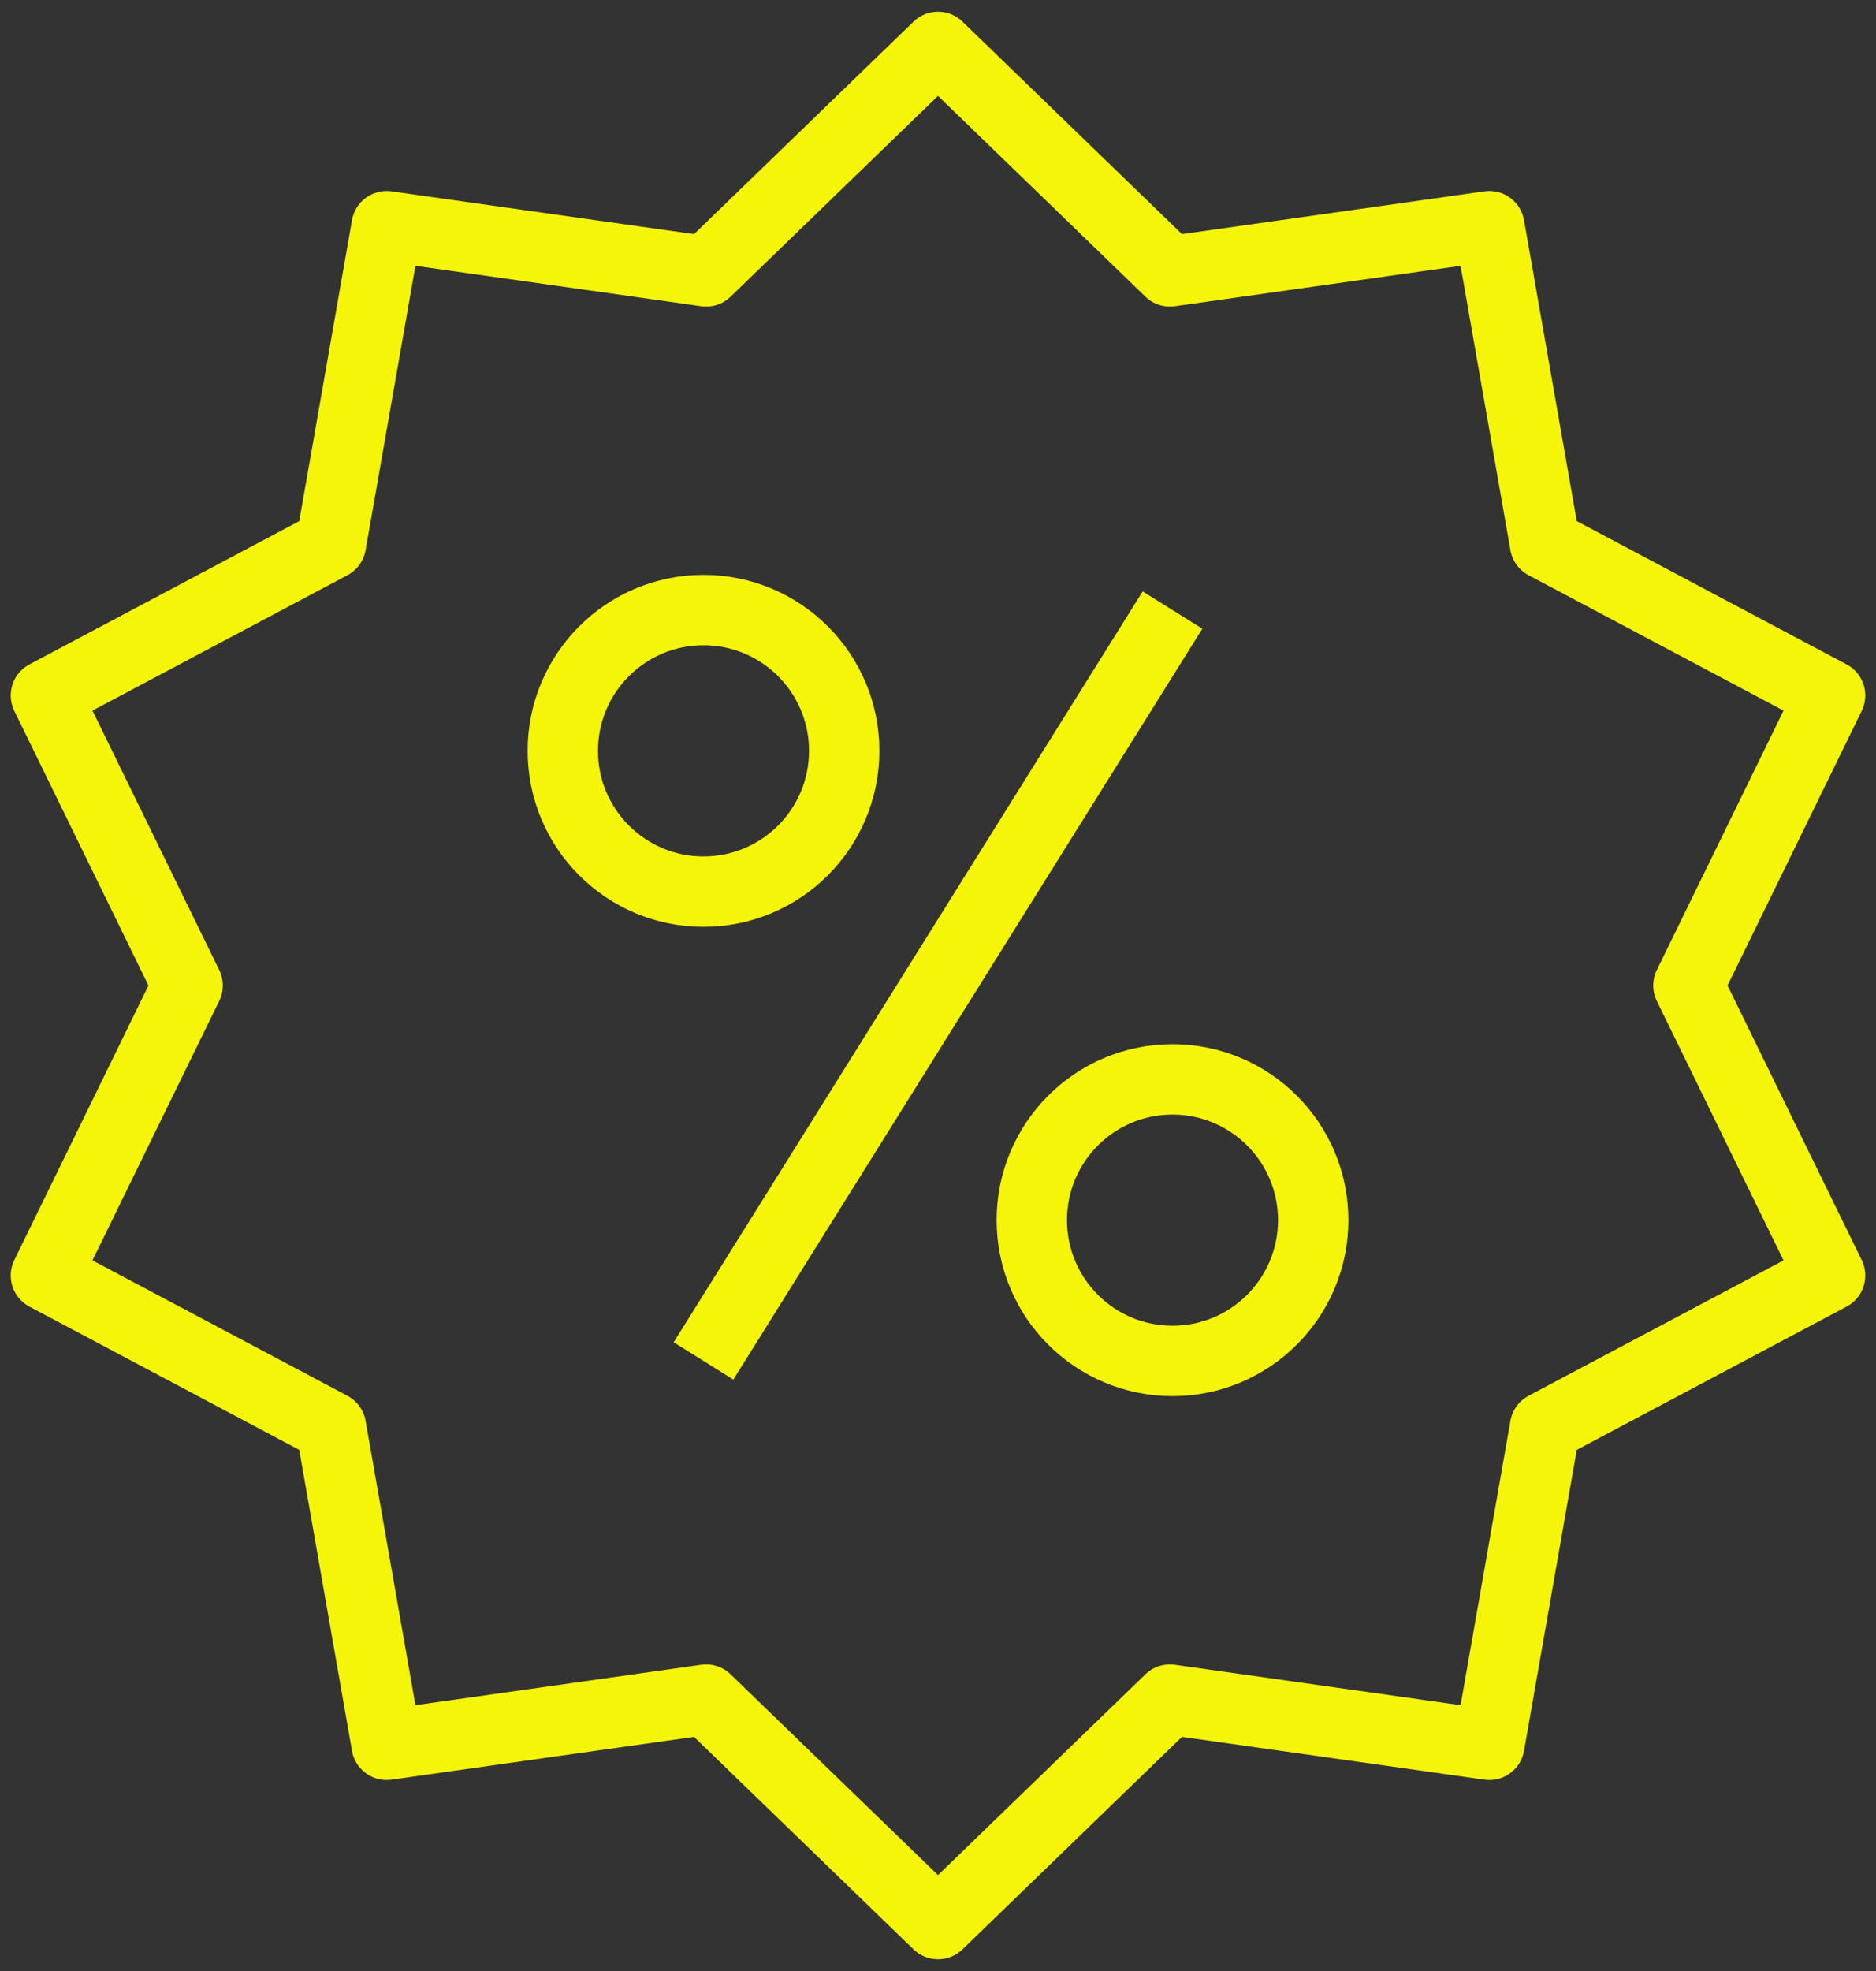
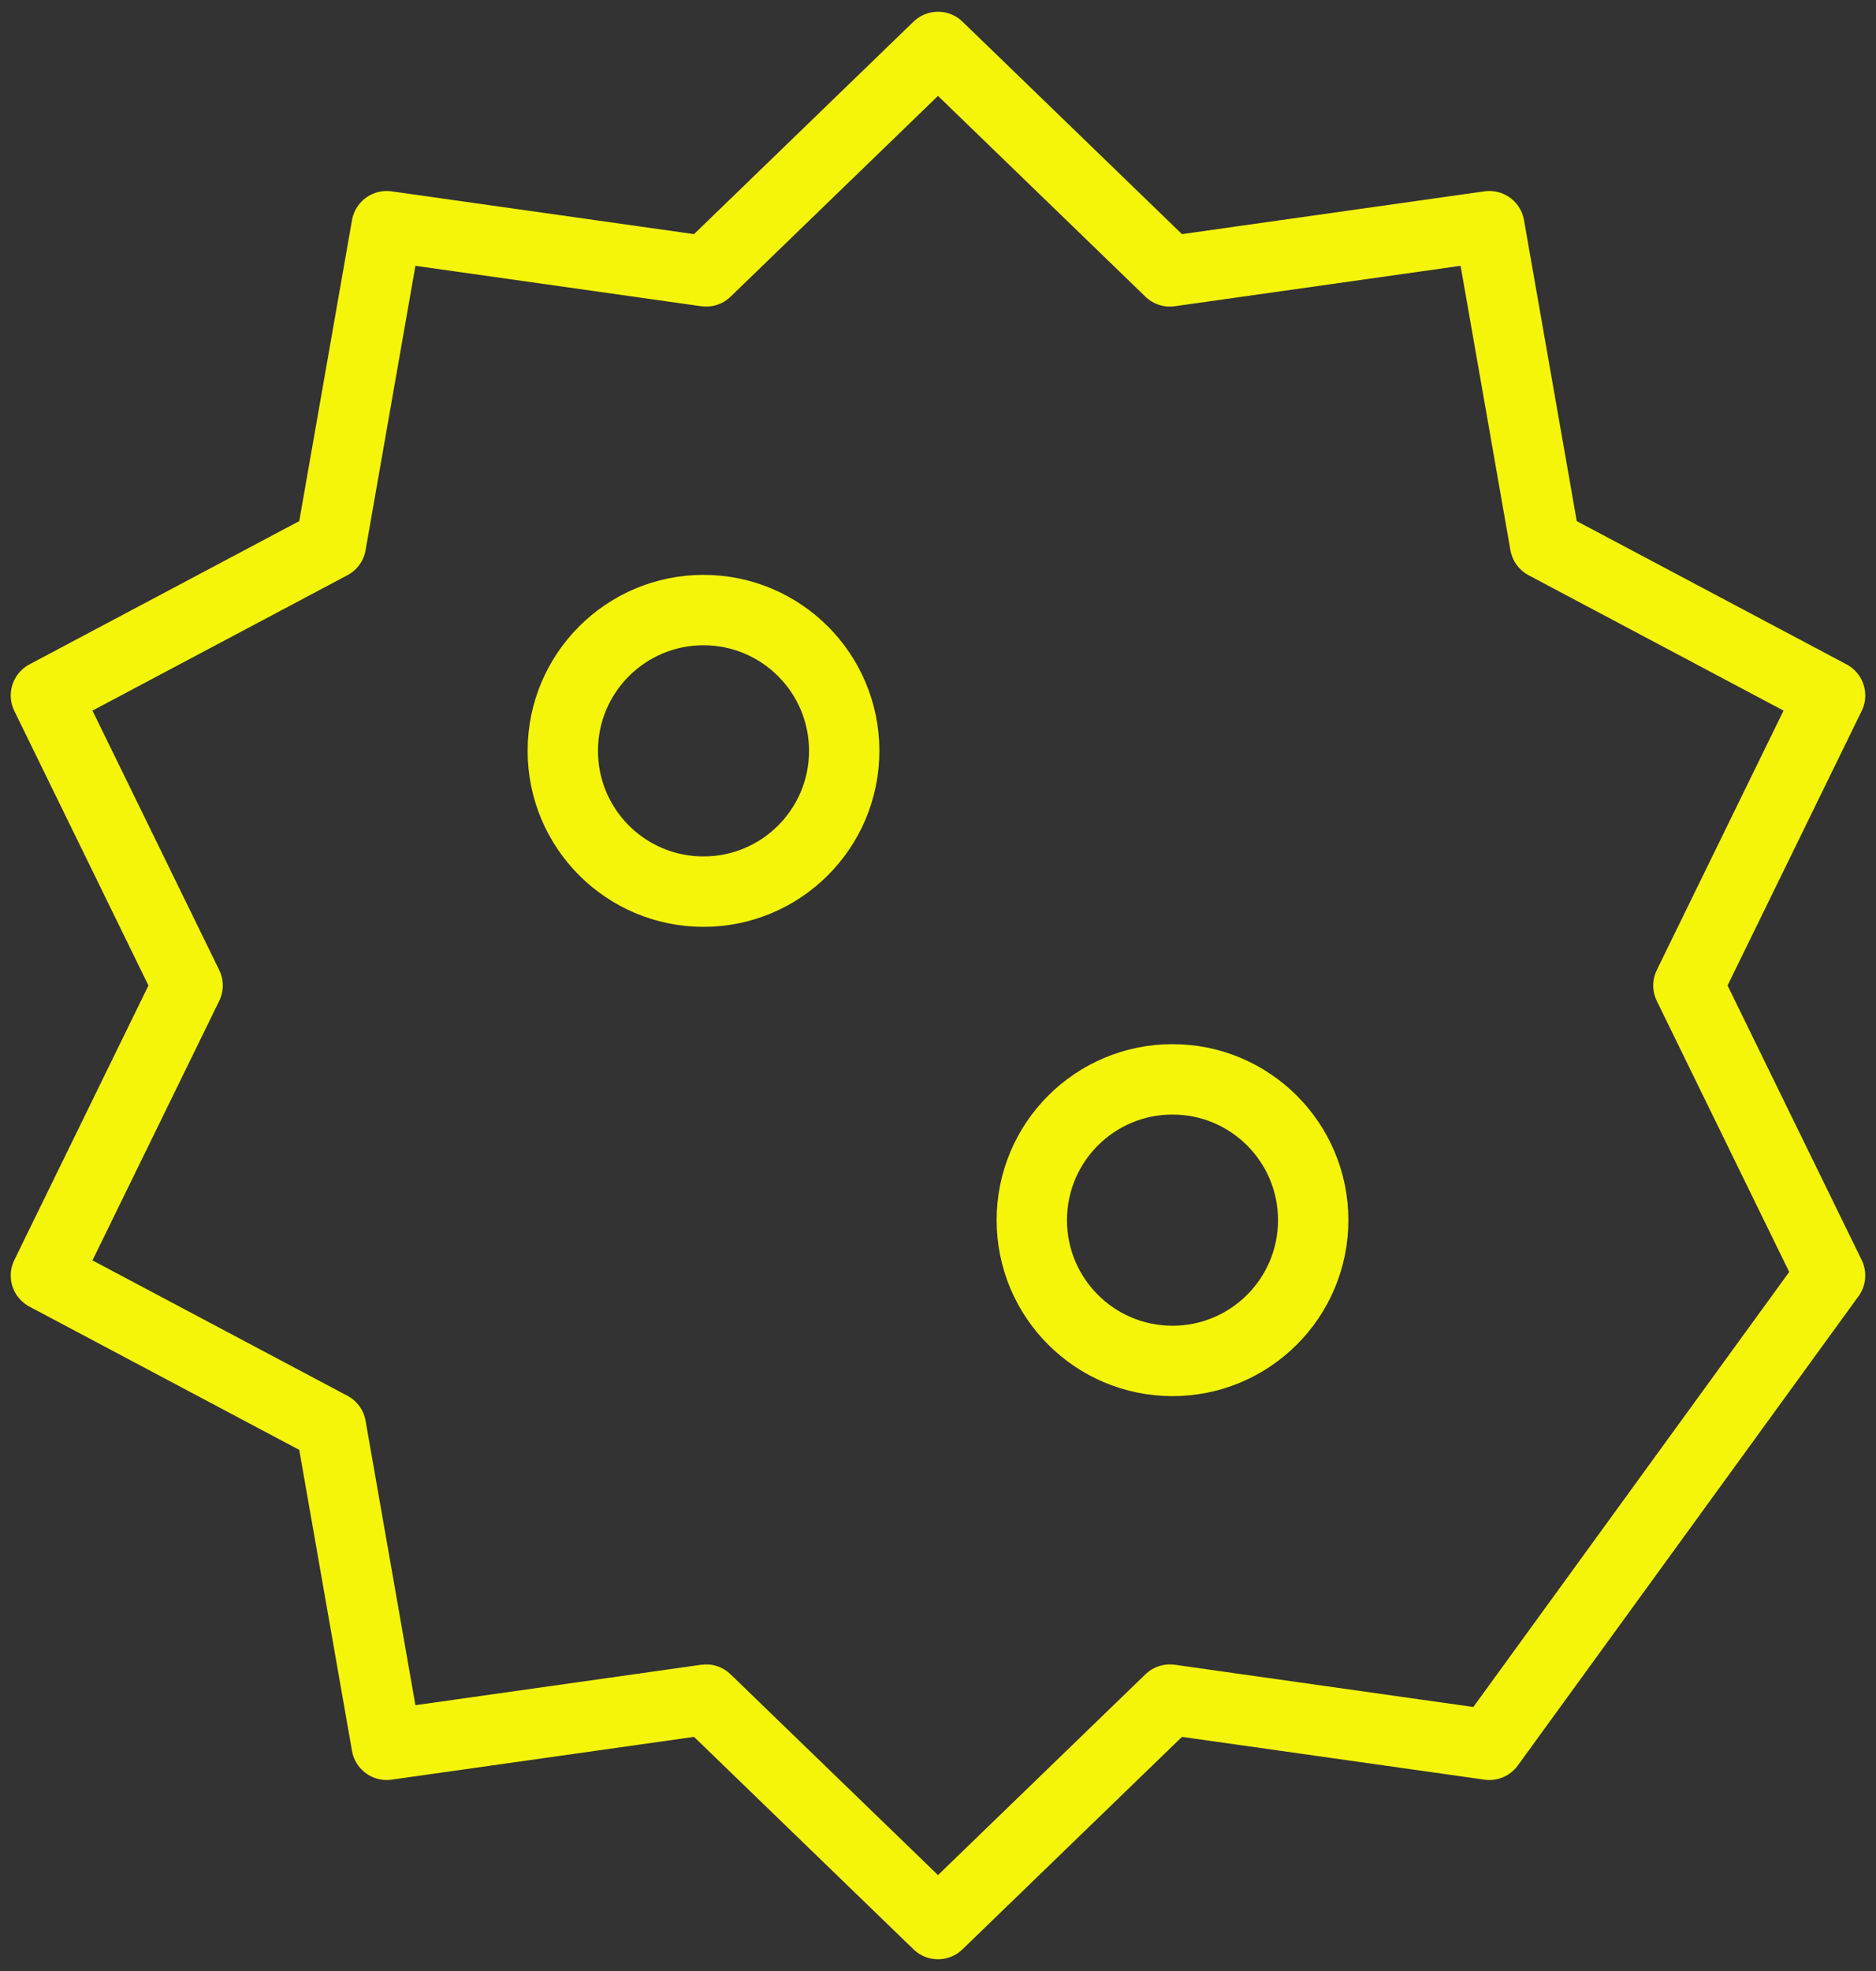
<svg xmlns="http://www.w3.org/2000/svg" width="40" height="42" viewBox="0 0 40 42" fill="none">
  <rect x="0" y="0" width="40" height="42" fill="#333333" stroke="none" />
-   <path d="M20 1L24.944 5.783L31.756 4.82L32.944 11.595L39.021 14.82L36 21L39.021 27.18L32.944 30.405L31.756 37.18L24.944 36.217L20 41L15.056 36.217L8.244 37.18L7.056 30.405L0.979 27.18L4 21L0.979 14.82L7.056 11.595L8.244 4.82L15.056 5.783L20 1Z" stroke="#F5F50A" stroke-width="1.5" stroke-linejoin="round" />
-   <path d="M25 13L15 29" stroke="#F5F50A" stroke-width="1.5" />
+   <path d="M20 1L24.944 5.783L31.756 4.82L32.944 11.595L39.021 14.82L36 21L39.021 27.18L31.756 37.18L24.944 36.217L20 41L15.056 36.217L8.244 37.18L7.056 30.405L0.979 27.18L4 21L0.979 14.82L7.056 11.595L8.244 4.82L15.056 5.783L20 1Z" stroke="#F5F50A" stroke-width="1.5" stroke-linejoin="round" />
  <circle cx="15" cy="16" r="3" stroke="#F5F50A" stroke-width="1.5" />
  <circle cx="25" cy="26" r="3" stroke="#F5F50A" stroke-width="1.5" />
</svg>